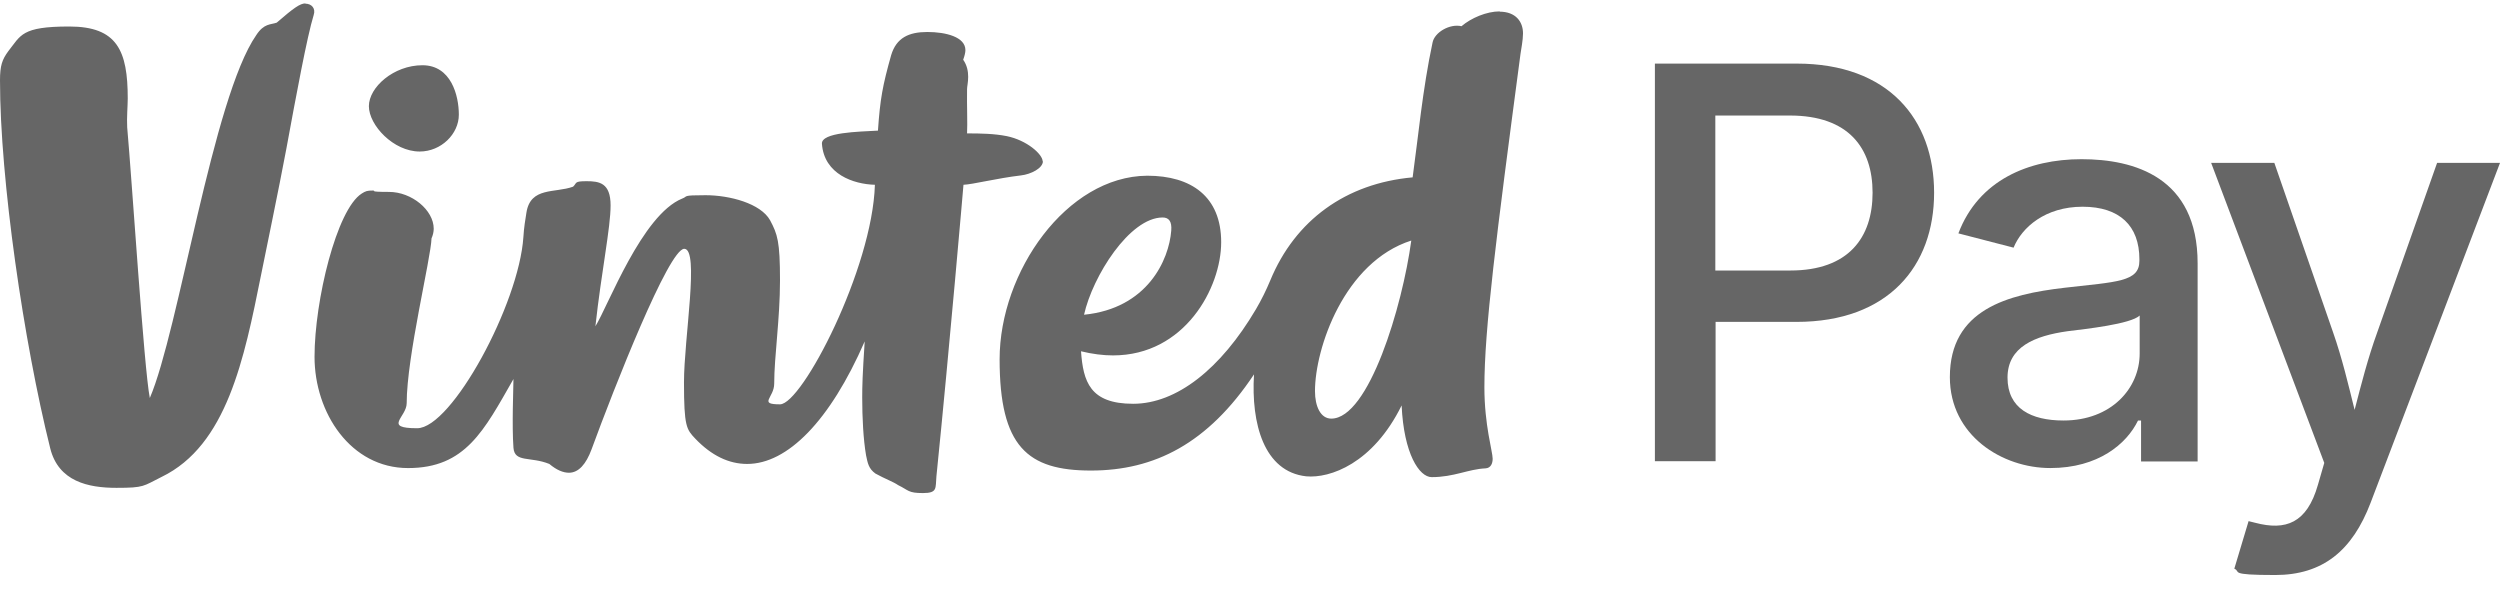
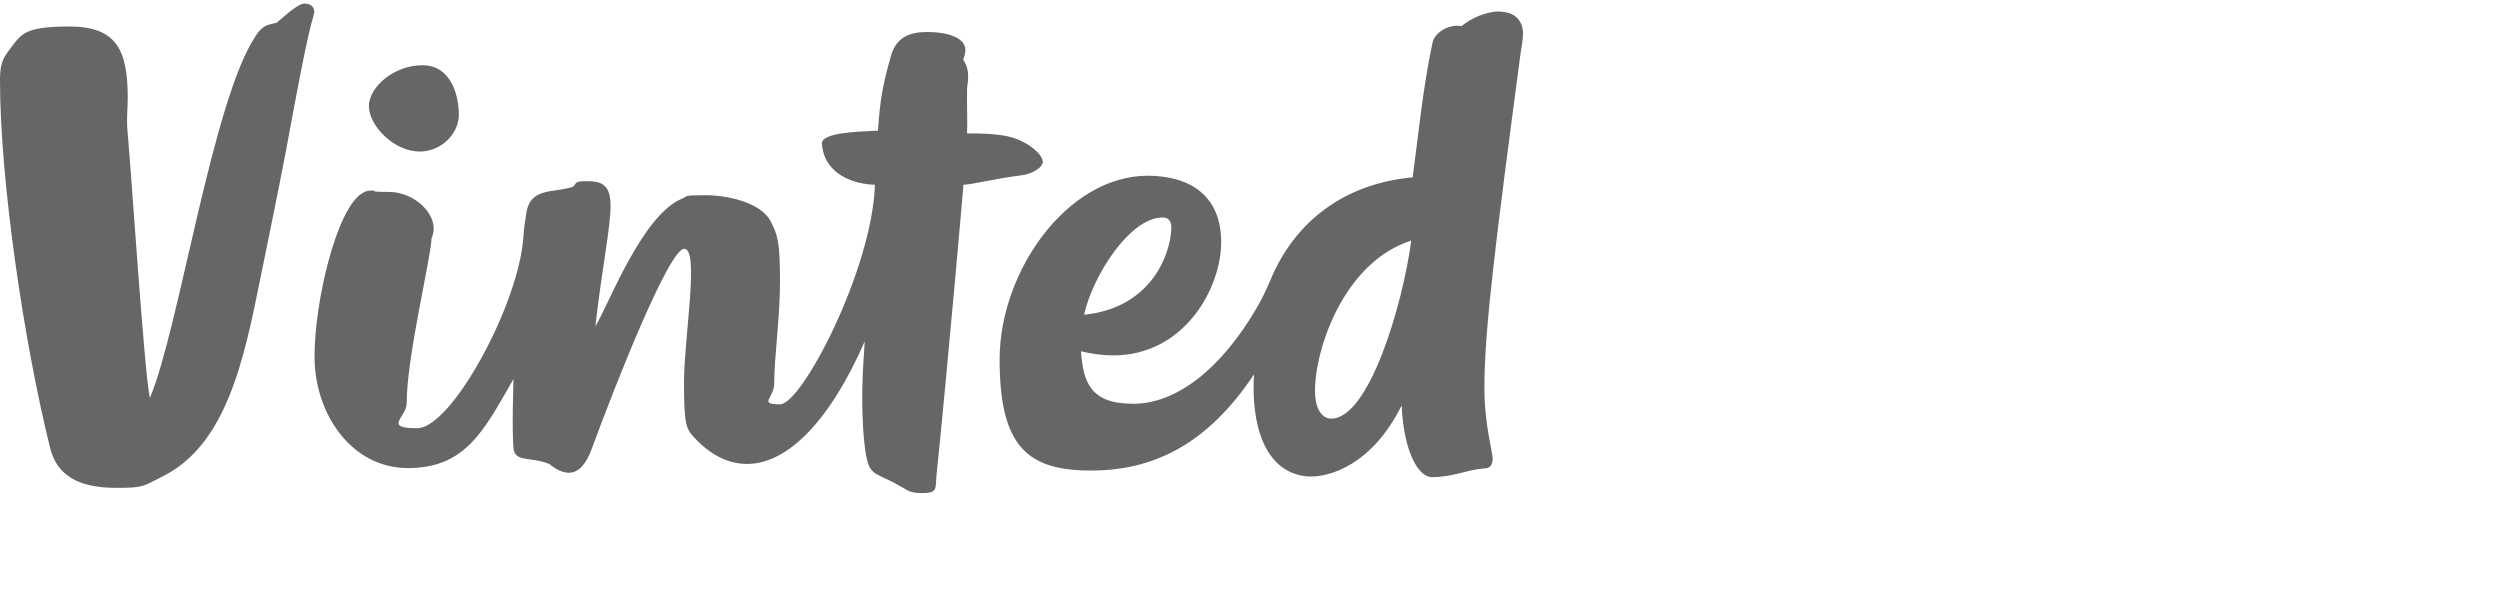
<svg xmlns="http://www.w3.org/2000/svg" width="123" height="29" viewBox="0 0 123 29" fill="none">
  <path d="M20.647 7.455C21.706 7.455 22.575 6.59 22.575 5.643C22.575 4.697 22.195 3.21 20.783 3.21C19.371 3.21 18.149 4.291 18.149 5.224C18.149 6.157 19.358 7.455 20.647 7.455ZM51.299 7.942C51.299 7.59 50.525 6.901 49.534 6.698C48.923 6.576 48.258 6.563 47.579 6.563C47.606 6.089 47.566 5.184 47.579 4.386C47.579 4.264 47.634 4.048 47.634 3.778C47.634 3.507 47.579 3.21 47.389 2.939C47.457 2.75 47.498 2.588 47.498 2.466C47.498 1.817 46.534 1.574 45.624 1.574C44.715 1.574 44.104 1.858 43.846 2.71C43.425 4.21 43.303 4.859 43.195 6.427C42.244 6.481 40.398 6.508 40.439 7.076C40.548 8.577 42 9.064 43.045 9.091C42.923 13.214 39.462 19.893 38.376 19.893C37.29 19.893 38.091 19.568 38.091 18.879C38.091 17.527 38.376 15.715 38.376 13.795C38.376 11.876 38.254 11.524 37.887 10.835C37.425 10.01 35.905 9.604 34.711 9.604C33.516 9.604 33.869 9.658 33.57 9.767C31.588 10.564 29.919 15.053 29.294 16.053C29.593 13.336 30.041 11.213 30.041 10.105C30.041 8.996 29.484 8.915 28.86 8.915C28.235 8.915 28.398 8.996 28.195 9.185C27.299 9.51 26.104 9.185 25.901 10.456C25.846 10.794 25.778 11.2 25.751 11.659C25.534 14.958 22.222 21.069 20.525 21.069C18.828 21.069 20.009 20.528 20.009 19.838C20.009 17.54 21.204 12.7 21.231 11.727C21.299 11.578 21.339 11.402 21.339 11.254C21.339 10.335 20.253 9.442 19.14 9.442C18.027 9.442 18.584 9.375 18.326 9.375C18.068 9.375 17.986 9.402 17.796 9.523C16.561 10.307 15.475 14.796 15.475 17.554C15.475 20.312 17.253 23.029 20.077 23.029C22.901 23.029 23.81 21.19 25.262 18.649C25.262 19.041 25.181 20.947 25.262 22.029C25.317 22.772 26.091 22.448 27.027 22.826C27.38 23.124 27.706 23.259 27.991 23.259C28.466 23.259 28.833 22.84 29.104 22.11C30.217 19.068 32.905 12.241 33.665 12.241C34.425 12.241 33.652 16.634 33.652 18.811C33.652 20.988 33.774 21.123 34.208 21.582C35.009 22.421 35.864 22.826 36.76 22.826C38.742 22.826 40.833 20.717 42.543 16.797C42.434 18.473 42.421 18.987 42.421 19.568C42.421 20.541 42.475 21.623 42.611 22.407C42.692 22.786 42.733 23.056 43.072 23.299C43.534 23.556 43.955 23.705 44.186 23.867C44.715 24.124 44.674 24.259 45.407 24.259C46.14 24.259 46.018 24.016 46.072 23.435C46.724 17.013 47.403 9.091 47.403 9.091C47.837 9.077 49.072 8.766 50.226 8.631C50.715 8.577 51.312 8.28 51.312 7.928L51.299 7.942ZM15.027 0.168C14.769 0.168 14.457 0.384 13.615 1.114C13.317 1.222 12.991 1.141 12.611 1.723C10.466 4.805 8.796 16.269 7.371 19.582C7.086 18.149 6.489 8.82 6.258 6.265C6.231 5.792 6.285 5.197 6.285 4.846C6.285 2.493 5.769 1.304 3.407 1.304C1.045 1.304 1.032 1.736 0.407 2.52C0.109 2.926 0 3.223 0 3.953C0 8.834 1.167 16.824 2.471 22.056C2.878 23.692 4.344 24.002 5.729 24.002C7.113 24.002 7.032 23.921 7.955 23.462C11.158 21.907 12.014 17.662 12.842 13.539C12.991 12.795 13.738 9.199 14.091 7.306C14.566 4.724 15.109 1.79 15.434 0.736C15.543 0.411 15.326 0.181 15.027 0.181V0.168ZM73.792 0.56C73.141 0.56 72.38 0.884 71.905 1.29C71.335 1.155 70.575 1.587 70.48 2.101C69.991 4.386 69.774 6.765 69.502 8.726C66.217 9.023 63.72 10.835 62.498 13.795C62.294 14.282 62.063 14.755 61.792 15.215C60.054 18.162 57.883 19.866 55.751 19.866C53.62 19.866 53.294 18.77 53.186 17.283C53.742 17.419 54.272 17.486 54.76 17.486C58.29 17.486 60.082 14.16 60.082 11.916C60.082 9.672 58.615 8.645 56.444 8.645C52.48 8.672 49.181 13.376 49.181 17.675C49.181 21.974 50.552 23.151 53.674 23.151C56.797 23.151 59.43 21.826 61.697 18.419C61.548 20.839 62.186 23.205 64.263 23.435C65.43 23.543 67.548 22.813 68.96 19.947C69.068 22.326 69.828 23.475 70.439 23.475C71.539 23.475 72.231 23.083 73.086 23.043C73.358 23.029 73.439 22.786 73.439 22.569C73.439 22.218 73.032 20.92 73.032 19.054C73.032 16.202 73.602 11.741 74.81 2.642C74.837 2.439 74.932 1.98 74.932 1.642C74.932 1.074 74.579 0.574 73.778 0.574L73.792 0.56ZM57.204 10.7C57.502 10.7 57.665 10.889 57.625 11.348C57.516 12.781 56.457 15.174 53.335 15.485C53.756 13.593 55.575 10.7 57.204 10.7ZM65.498 20.596C64.969 20.596 64.697 19.987 64.697 19.244C64.697 17.135 66.136 12.89 69.435 11.835C69 15.066 67.344 20.596 65.498 20.596Z" fill="#666666" />
-   <path d="M81.407 3.129H88.398C92.919 3.129 95.158 5.873 95.158 9.483C95.158 13.093 92.905 15.837 88.385 15.837H84.407V22.691H81.421V3.129H81.407ZM88.086 13.309C90.95 13.309 92.131 11.687 92.131 9.483C92.131 7.279 90.95 5.684 88.059 5.684H84.394V13.309H88.086Z" fill="#666666" />
-   <path d="M95.933 18.553C95.933 15.213 98.797 14.483 101.566 14.159C104.145 13.862 105.258 13.875 105.258 12.834V12.753C105.258 11.117 104.295 10.171 102.462 10.171C100.629 10.171 99.476 11.185 99.068 12.185L96.353 11.482C97.344 8.86 99.815 7.832 102.408 7.832C105.001 7.832 108.123 8.711 108.123 12.956V22.703H105.34V20.689H105.191C104.634 21.838 103.236 23.028 100.874 23.028C98.512 23.028 95.933 21.432 95.933 18.553ZM105.272 17.404V15.524C104.838 15.944 102.611 16.187 101.729 16.295C100.1 16.525 98.77 17.066 98.77 18.58C98.77 20.094 99.924 20.689 101.525 20.689C103.874 20.689 105.272 19.107 105.272 17.39V17.404Z" fill="#666666" />
-   <path d="M110.634 25.641L110.96 25.722C112.453 26.114 113.499 25.749 114.041 23.856L114.354 22.775L108.788 8.012H111.897L114.788 16.353C115.236 17.637 115.535 18.908 115.847 20.166C116.173 18.908 116.499 17.624 116.96 16.353L119.906 8.012H123.001L116.634 24.735C115.738 27.087 114.286 28.291 111.937 28.291C109.589 28.291 110.281 28.128 109.928 27.98L110.634 25.627V25.641Z" fill="#666666" />
</svg>